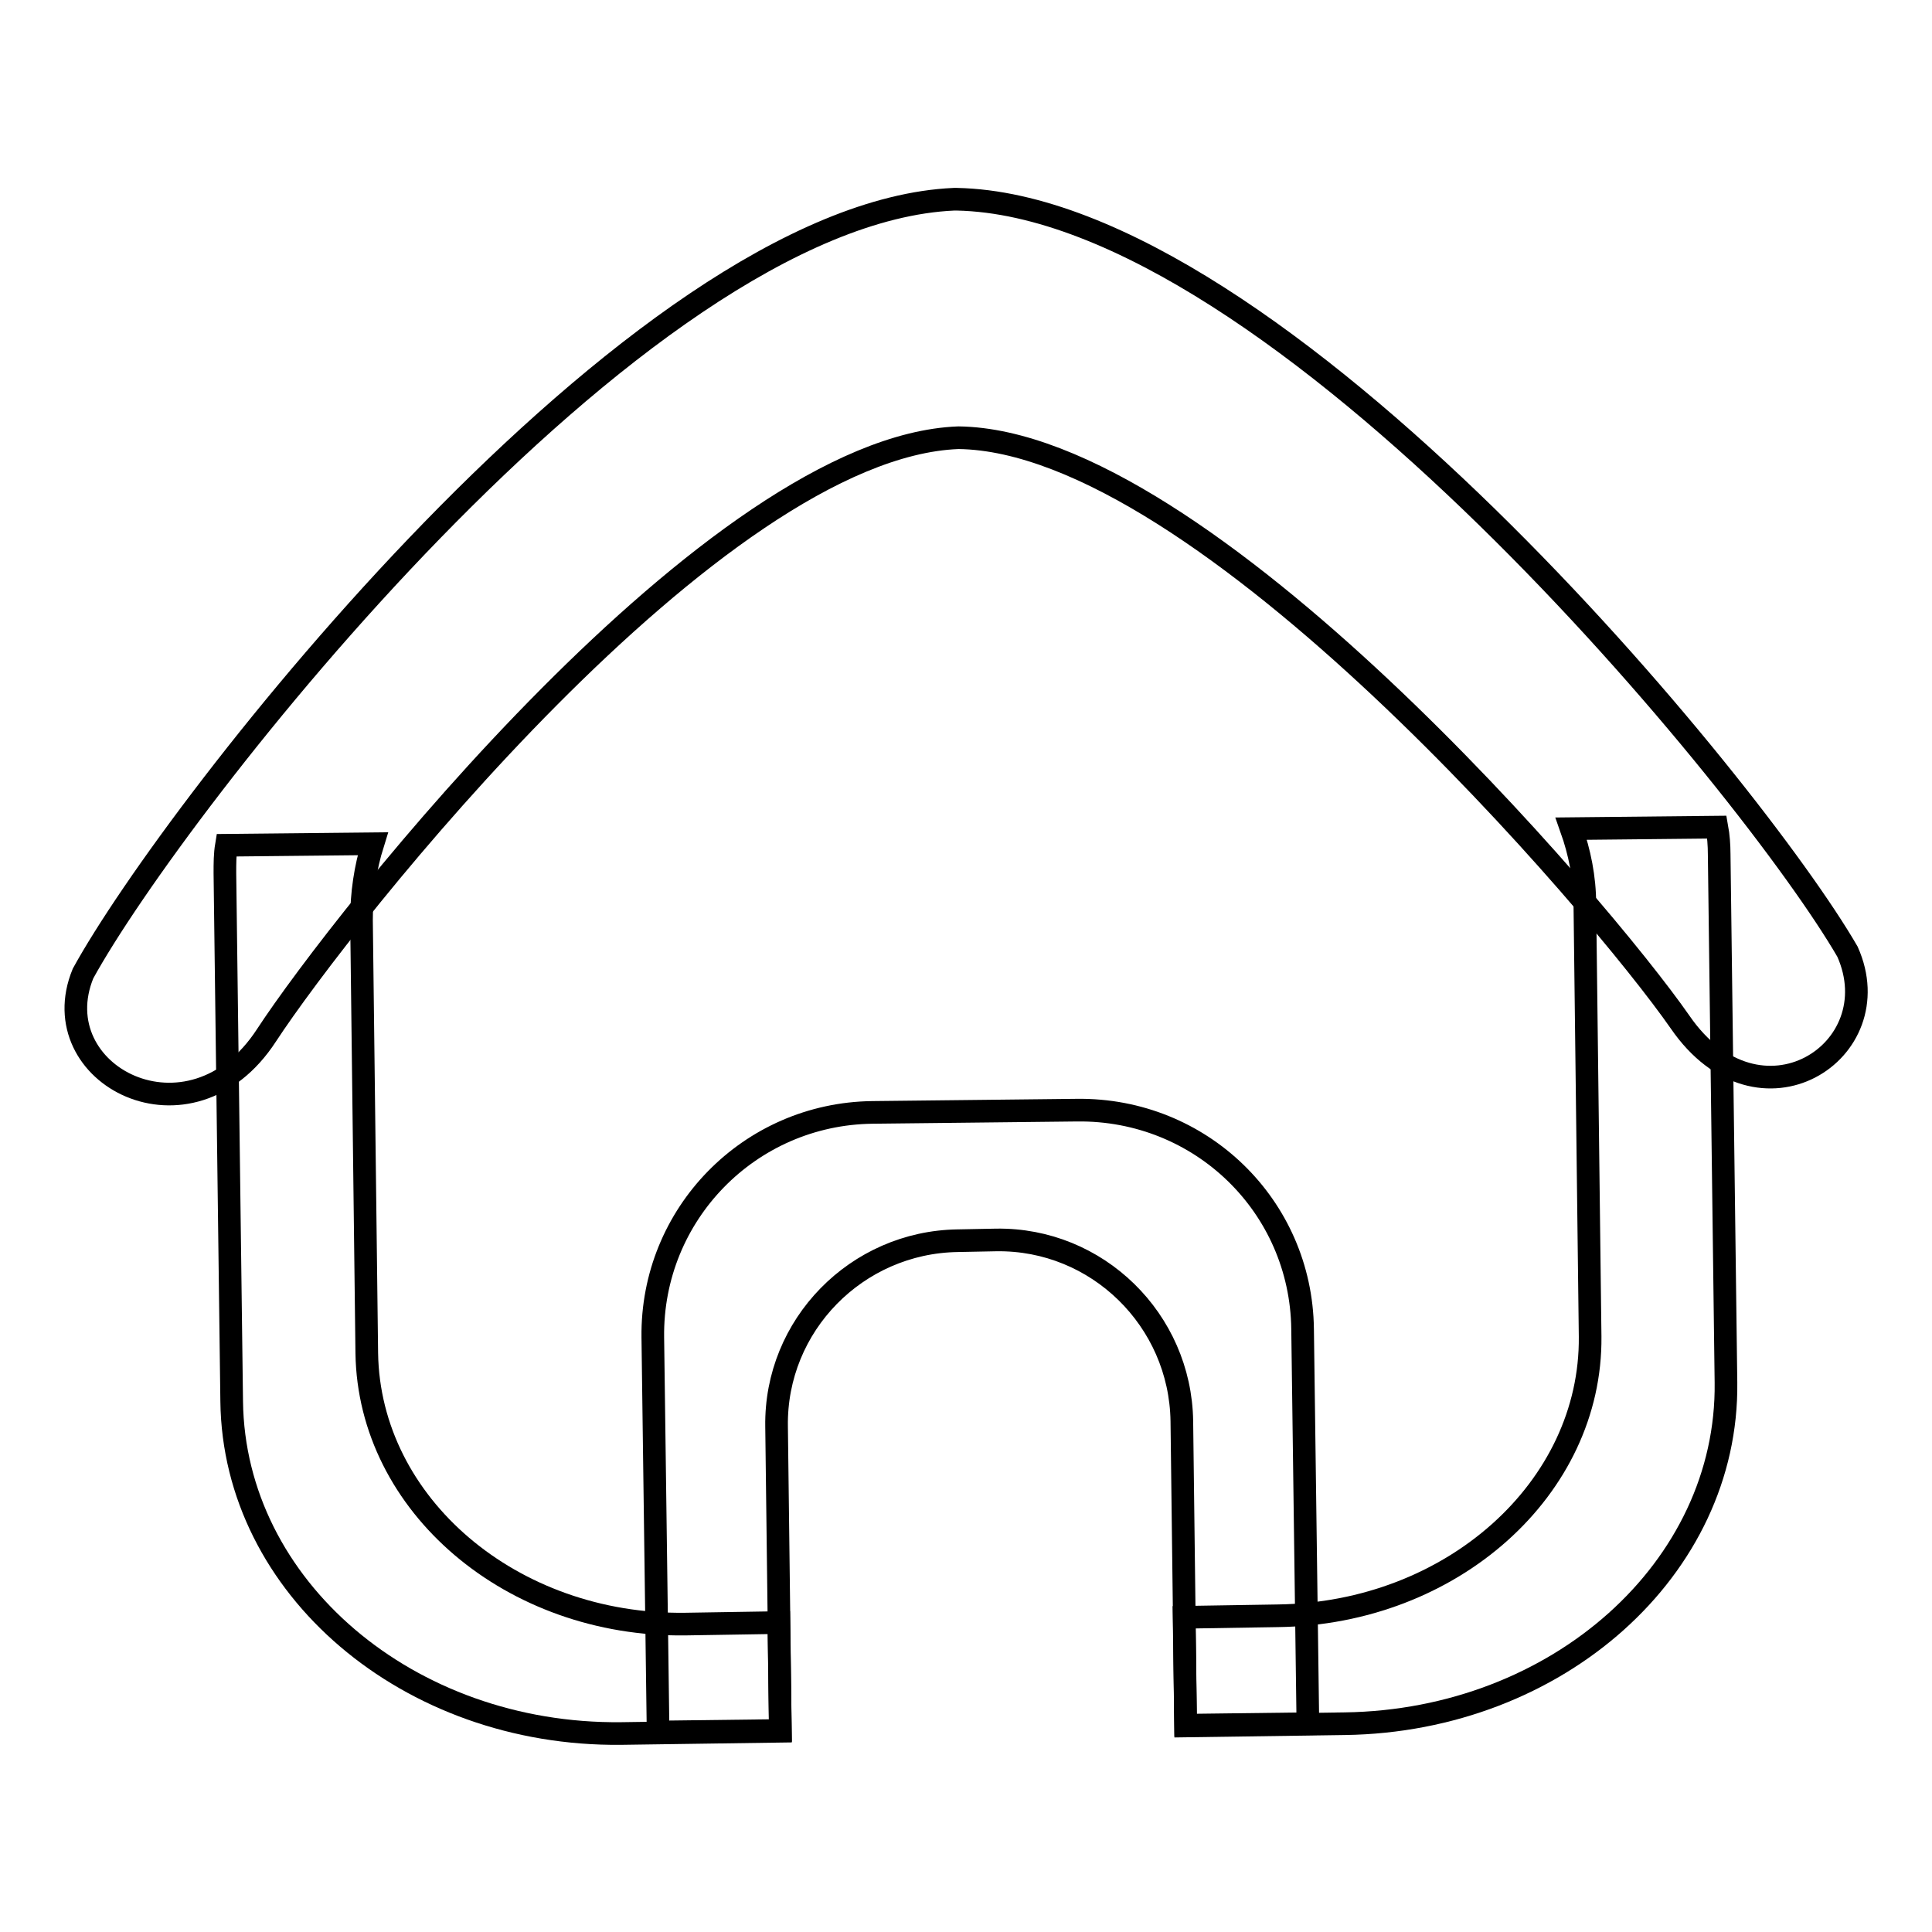
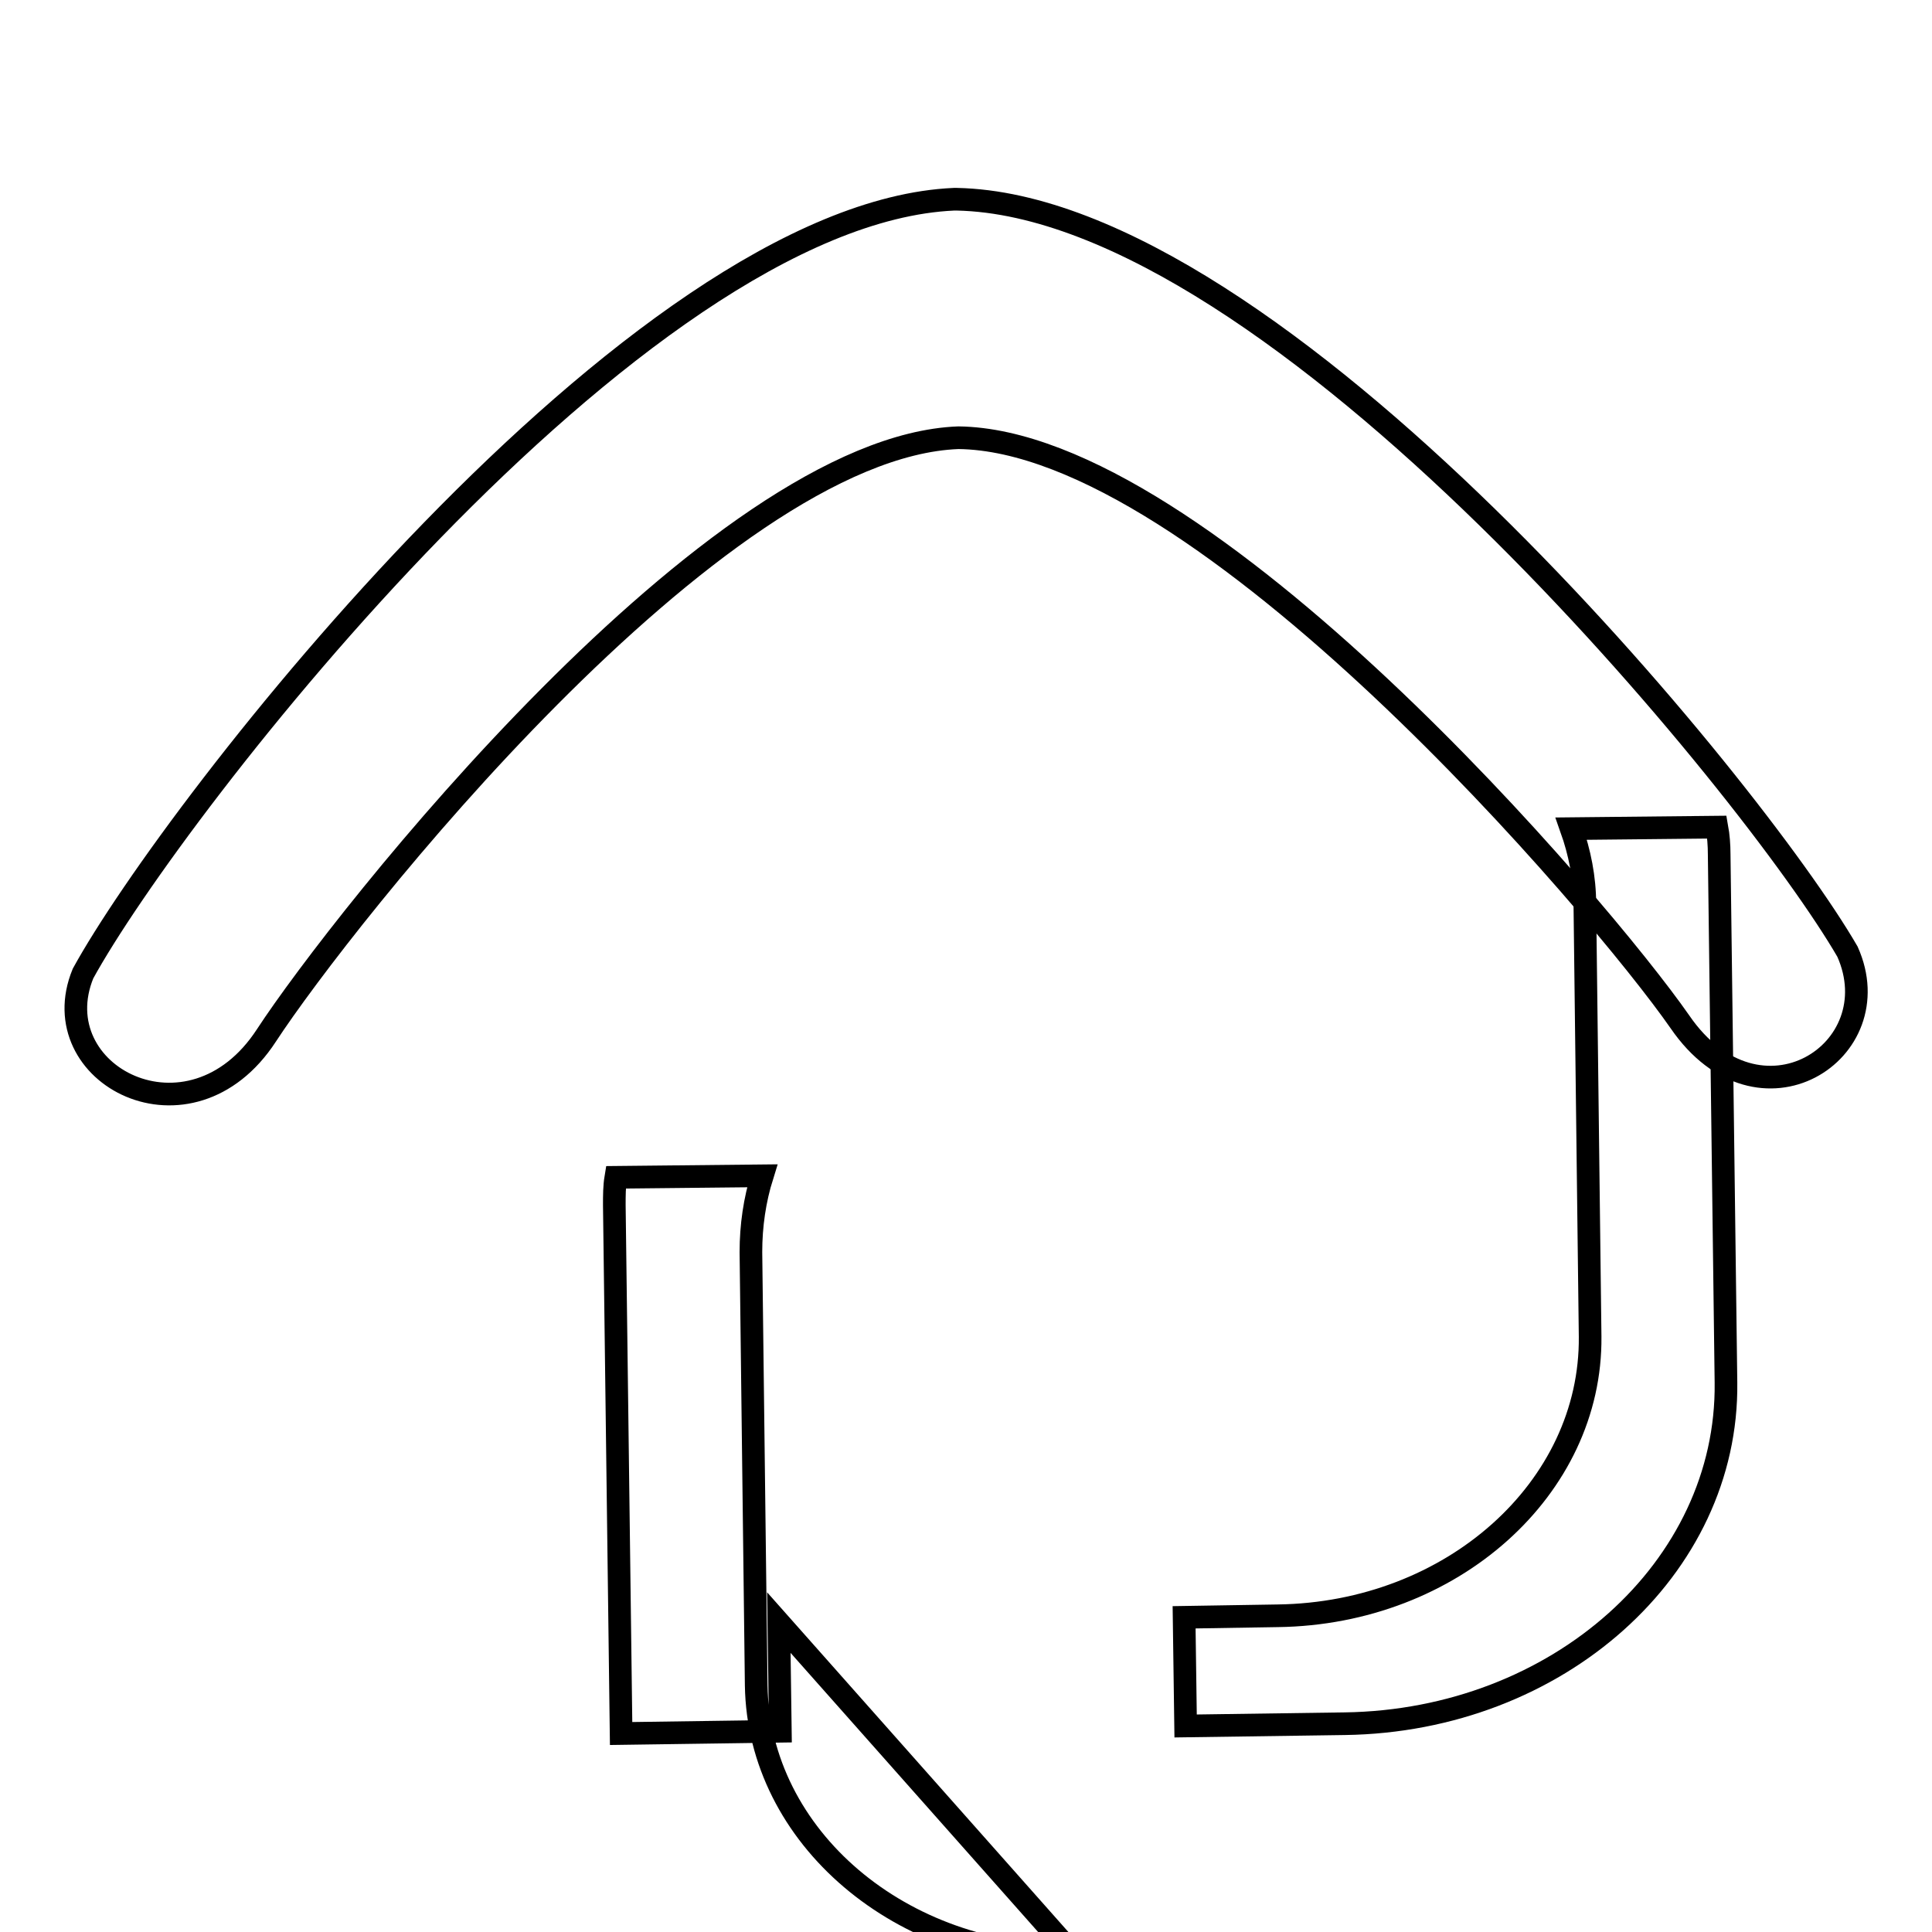
<svg xmlns="http://www.w3.org/2000/svg" version="1.1" x="0px" y="0px" viewBox="0 0 256 256" enable-background="new 0 0 256 256" xml:space="preserve">
  <g>
    <g>
-       <path stroke-width="3" fill-opacity="0" stroke="#000000" d="M103.2,215l0.2,14.4l-21.1,0.3C54.1,230,31,210.3,30.7,185.7l-0.9-70c0-1.3,0-2.5,0.2-3.7l19.4-0.2c-1,3.2-1.5,6.6-1.5,10.1l0.7,57.4c0.3,20.1,19.2,36.2,42.2,35.9L103.2,215z" />
+       <path stroke-width="3" fill-opacity="0" stroke="#000000" d="M103.2,215l0.2,14.4l-21.1,0.3l-0.9-70c0-1.3,0-2.5,0.2-3.7l19.4-0.2c-1,3.2-1.5,6.6-1.5,10.1l0.7,57.4c0.3,20.1,19.2,36.2,42.2,35.9L103.2,215z" />
      <path stroke-width="3" fill-opacity="0" stroke="#000000" d="M227.8,113.2l0.9,70c0.3,24.6-22.3,44.8-50.5,45.2l-21.1,0.3l-0.2-14.4l12.4-0.2c23.1-0.3,41.6-16.9,41.4-37l-0.7-57.3c0-3.5-0.7-6.9-1.8-10l19.3-0.2C227.7,110.7,227.8,112,227.8,113.2z" />
      <path stroke-width="3" fill-opacity="0" stroke="#000000" d="M222.6,135.4C212.1,120.3,159.4,58.4,127,58c-32.3,1.2-81.7,63.9-91.7,79.2c-10.1,15.5-29.8,5.2-24.3-8.2C23,107.1,84.1,28.3,126.4,26.4c0.1,0,0.3,0,0.4,0c42.4,0.9,105.5,78.1,118,99.7C250.7,139.3,233.1,150.7,222.6,135.4z" />
-       <path stroke-width="3" fill-opacity="0" stroke="#000000" d="M172.6,176.1l0.7,52.3l-16.2,0.2l-0.5-40.3c-0.2-13.4-11.2-24.2-24.6-24l-5.1,0.1c-13.4,0.2-24.2,11.2-24,24.6l0.5,40.3l-16.2,0.2l-0.7-52.3c-0.2-16.3,12.8-29.6,29.1-29.8l27.1-0.3C159.1,146.9,172.4,159.8,172.6,176.1z" />
    </g>
  </g>
</svg>